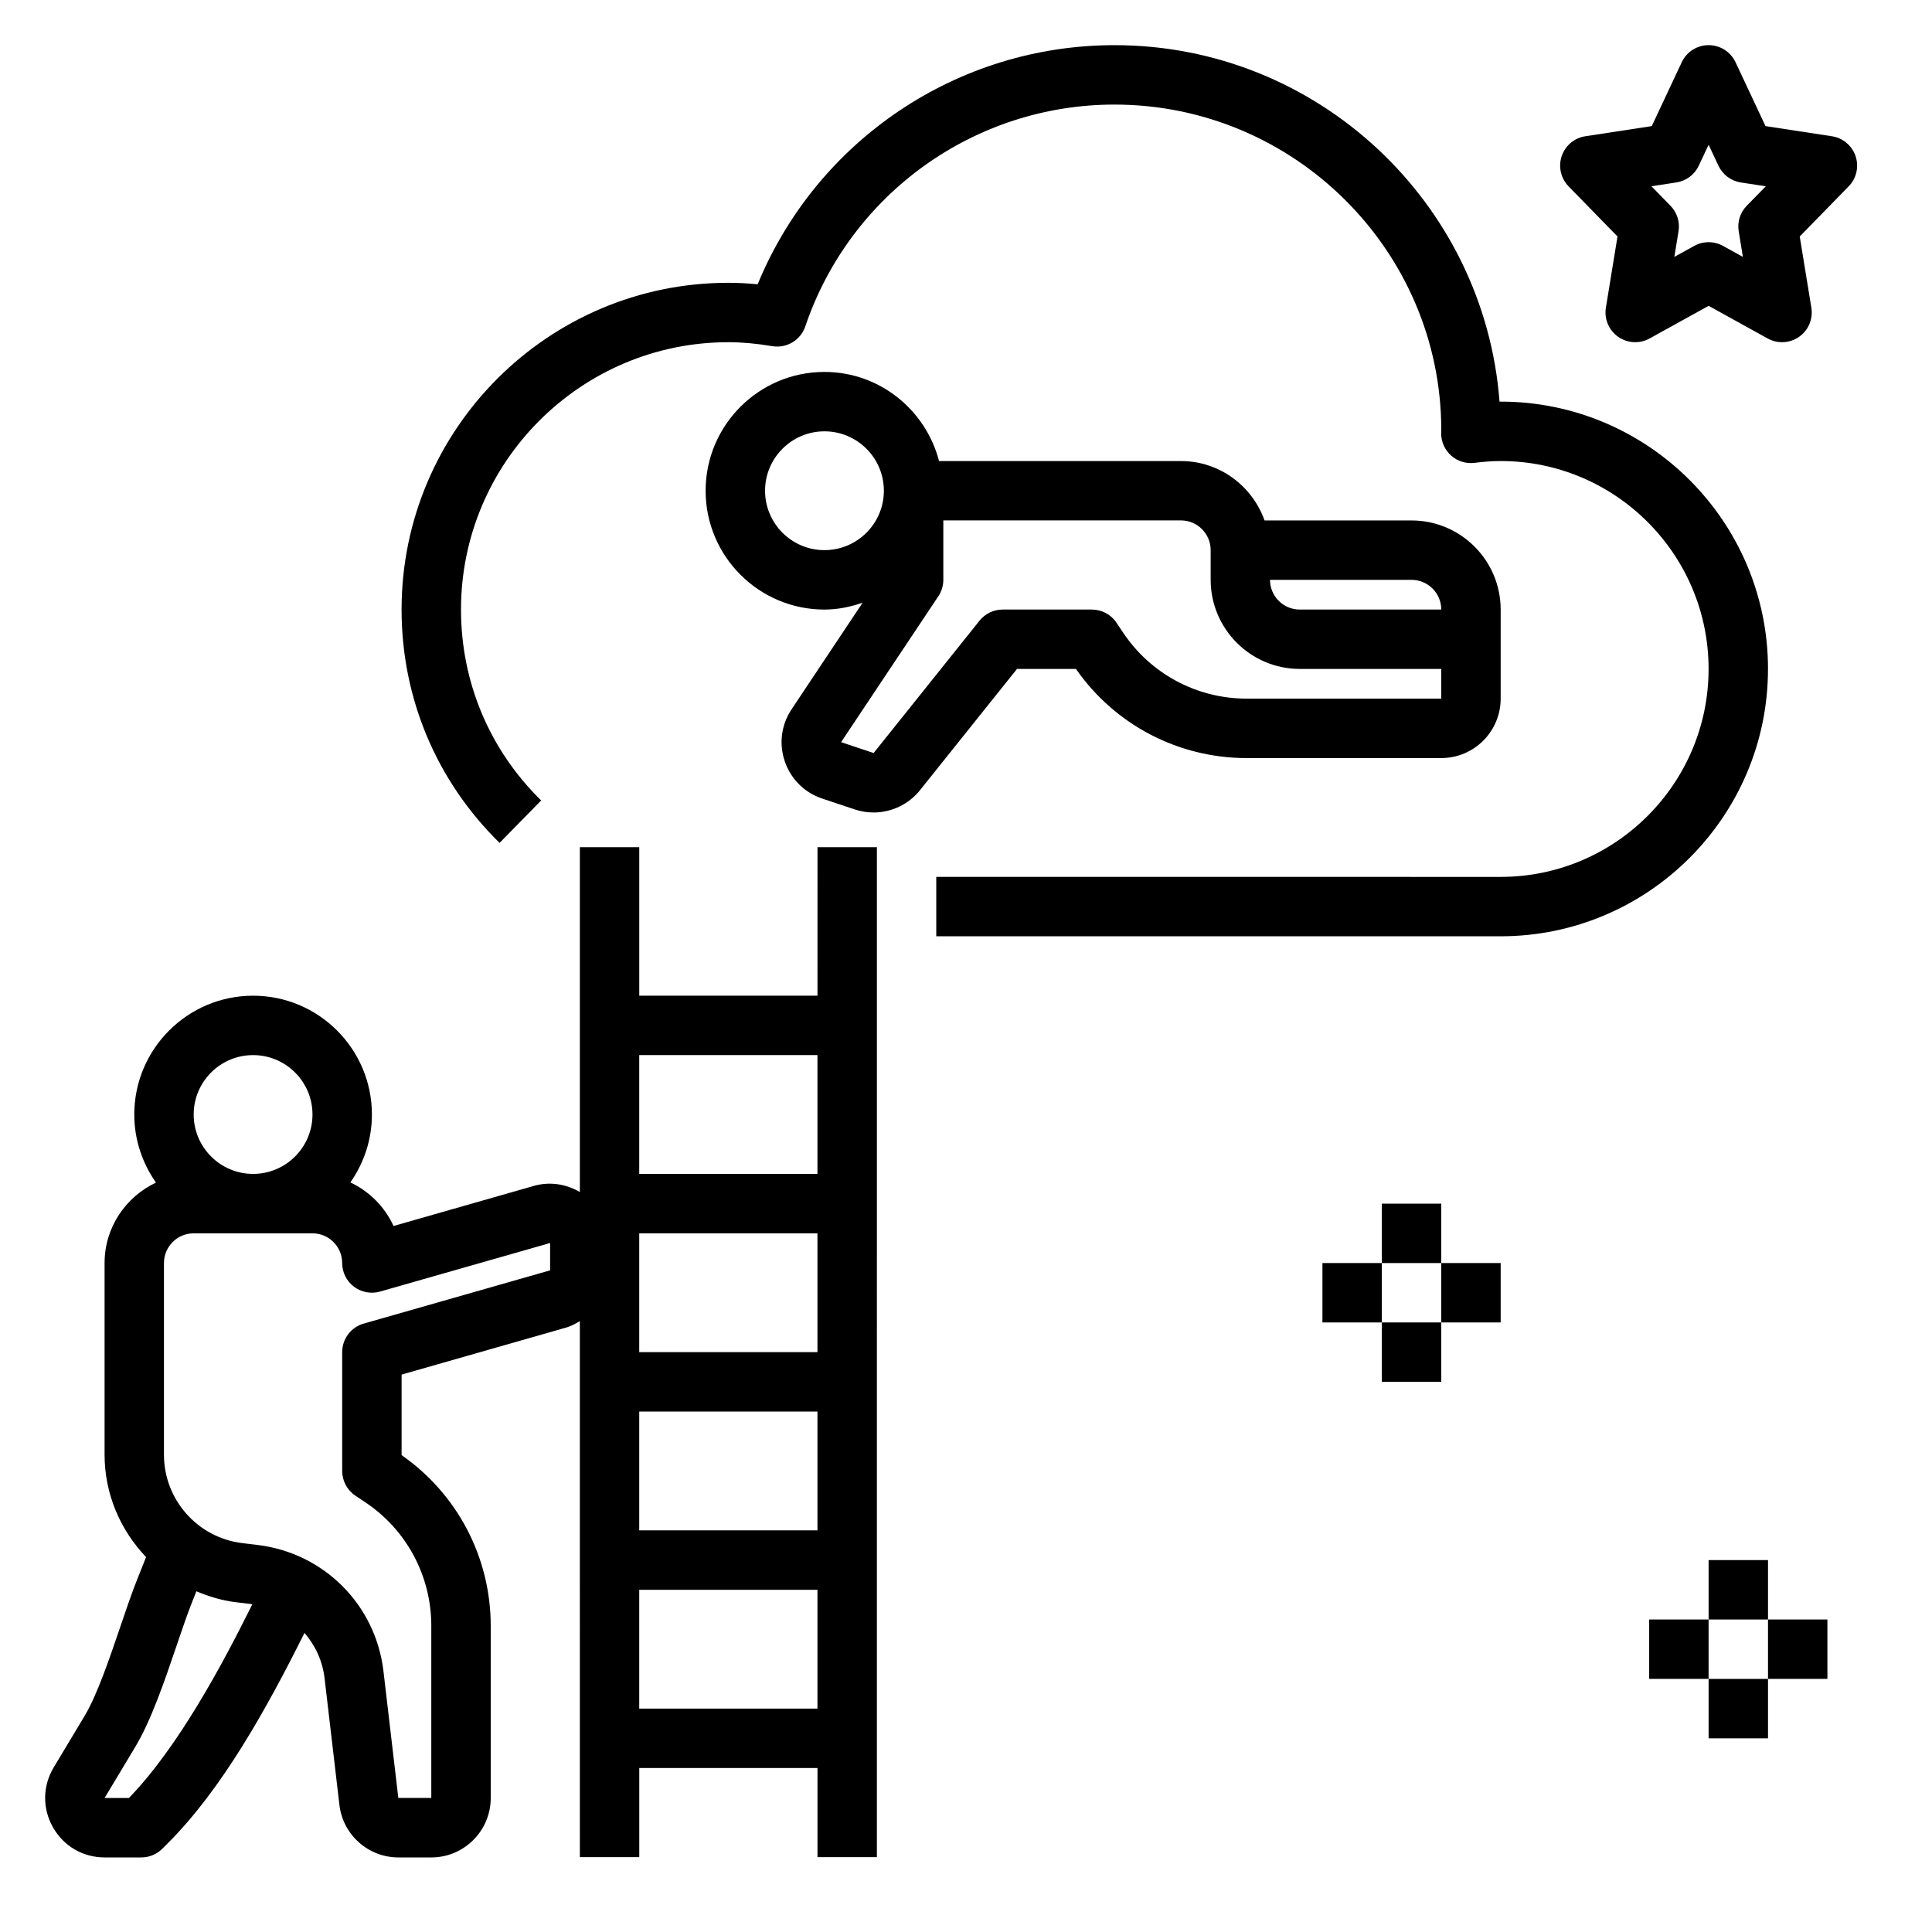
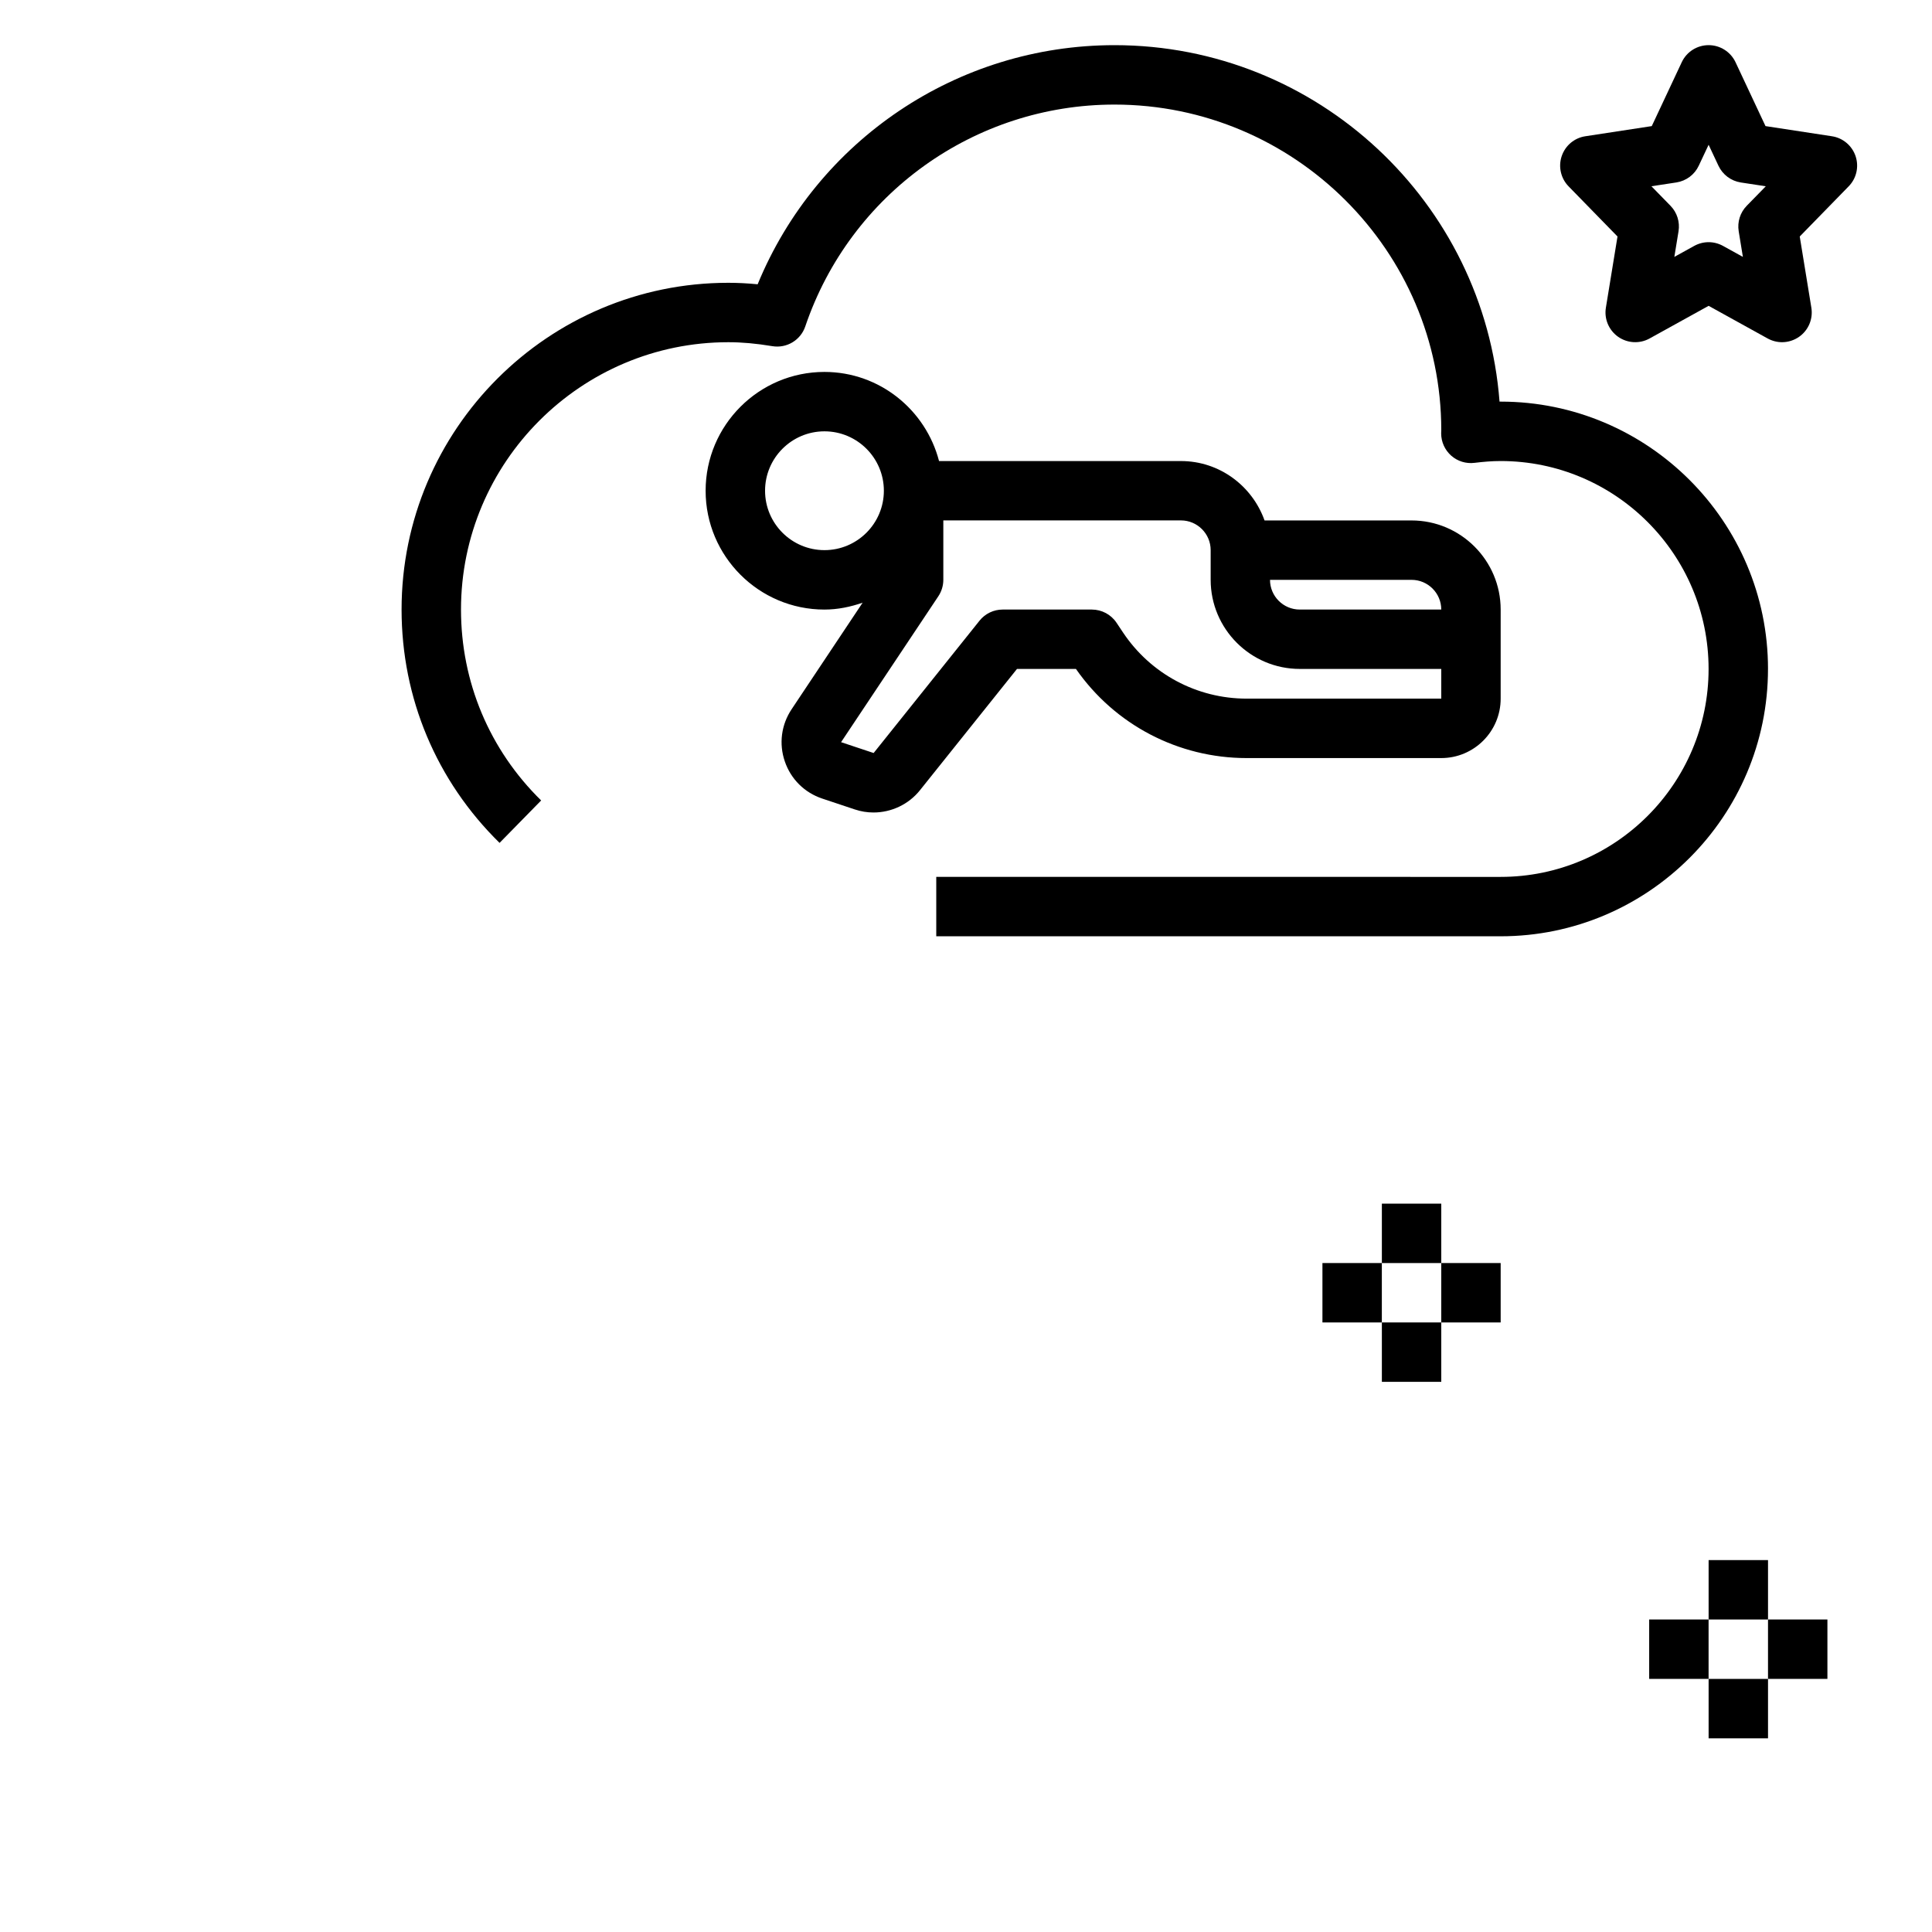
<svg xmlns="http://www.w3.org/2000/svg" fill="#000000" width="800px" height="800px" version="1.1" viewBox="144 144 512 512">
  <g>
    <path d="m635.75 185.39c-0.938-2.793-3.363-4.84-6.273-5.281l-17.602-2.691-7.941-16.926c-1.301-2.762-4.082-4.527-7.133-4.527-3.055 0-5.832 1.762-7.125 4.527l-7.941 16.926-17.602 2.691c-2.922 0.441-5.336 2.481-6.273 5.281s-0.227 5.887 1.828 7.996l12.965 13.289-3.078 18.863c-0.488 2.977 0.77 5.969 3.234 7.707 2.473 1.738 5.715 1.914 8.344 0.457l15.648-8.652 15.648 8.652c1.195 0.652 2.504 0.984 3.809 0.984 1.59 0 3.18-0.488 4.535-1.441 2.465-1.73 3.723-4.731 3.234-7.707l-3.078-18.863 12.965-13.289c2.07-2.106 2.773-5.191 1.836-7.996zm-28.844 13.141c-1.746 1.785-2.535 4.297-2.133 6.762l1.109 6.785-5.273-2.914c-1.188-0.652-2.496-0.984-3.809-0.984-1.316 0-2.621 0.332-3.809 0.984l-5.273 2.914 1.109-6.785c0.402-2.465-0.387-4.977-2.133-6.762l-5.051-5.172 6.613-1.008c2.598-0.402 4.824-2.062 5.934-4.441l2.609-5.543 2.606 5.551c1.117 2.379 3.336 4.039 5.934 4.441l6.613 1.008z" />
-     <path d="m360.64 407.87h-47.23v-39.359h-15.742v91.387c-3.691-2.156-8.023-2.816-12.203-1.621l-37.172 10.621c-2.332-5.07-6.398-9.172-11.438-11.547 3.574-5.113 5.707-11.301 5.707-17.992 0-17.367-14.121-31.488-31.488-31.488-17.367 0-31.488 14.121-31.488 31.488 0 6.723 2.156 12.918 5.754 18.043-8.02 3.769-13.625 11.879-13.625 21.316v50.789c0 10.477 4.203 20.02 10.996 27.129l-2.449 6.164c-1.363 3.426-2.816 7.691-4.352 12.227-2.898 8.527-6.18 18.191-9.492 23.719l-8.188 13.641c-2.953 4.93-3.031 10.855-0.195 15.863 2.832 5.008 7.949 7.988 13.699 7.988h9.715c2.086 0 4.094-0.828 5.566-2.305l1.496-1.496c14.297-14.297 26.086-35.457 36.18-55.695 2.844 3.297 4.785 7.391 5.32 11.98l3.938 33.598c0.93 7.934 7.652 13.918 15.633 13.918h8.723c8.684 0 15.742-7.062 15.742-15.742v-45.641c0-18.09-8.809-34.914-23.617-45.227v-21.348l43.684-12.484c1.289-0.371 2.426-1.023 3.551-1.684l0.004 142.05h15.742v-23.617h47.23v23.617h15.742l0.004-267.65h-15.742zm-149.57 15.742c8.684 0 15.742 7.062 15.742 15.742 0 8.684-7.062 15.742-15.742 15.742-8.684 0-15.742-7.062-15.742-15.742-0.004-8.68 7.059-15.742 15.742-15.742zm-32.906 196.87h-6.445l8.188-13.641c4.18-6.977 7.754-17.484 10.902-26.75 1.449-4.258 2.801-8.266 4.078-11.477l1.156-2.906c3.258 1.355 6.676 2.434 10.336 2.875l4.031 0.488c0.156 0.016 0.301 0.07 0.449 0.094-7.891 15.895-19.594 37.809-32.695 51.316zm111.62-139.83-49.398 14.113c-3.375 0.961-5.703 4.055-5.703 7.566v31.488c0 2.629 1.316 5.086 3.504 6.551l2.582 1.723c10.973 7.312 17.527 19.555 17.527 32.746v45.641h-8.738l-3.938-33.598c-2.055-17.578-15.77-31.332-33.348-33.449l-4.031-0.488c-11.848-1.414-20.793-11.5-20.793-23.441v-50.789c0-4.336 3.535-7.871 7.871-7.871h31.488c4.336 0 7.871 3.535 7.871 7.871 0 2.473 1.156 4.793 3.133 6.281 1.969 1.48 4.527 1.961 6.902 1.281l45.07-12.867zm70.848-57.043v31.488h-47.23v-31.488zm-47.23 78.723v-31.488h47.23v31.488zm47.23 15.742v31.488h-47.23v-31.488zm-47.23 78.723v-31.488h47.23v31.488z" />
    <path d="m429.14 321.28c10.312 14.809 27.129 23.617 45.227 23.617h51.582c8.684 0 15.742-7.062 15.742-15.742v-23.613c0-13.02-10.598-23.617-23.617-23.617h-38.957c-3.258-9.141-11.918-15.742-22.168-15.742h-64.094c-3.519-13.539-15.742-23.617-30.371-23.617-17.367 0-31.488 14.121-31.488 31.488 0 17.367 14.121 31.488 31.488 31.488 3.559 0 6.926-0.723 10.117-1.82l-18.82 28.238c-2.746 4.117-3.402 9.164-1.793 13.84 1.605 4.684 5.219 8.266 9.918 9.832l8.621 2.875c1.621 0.543 3.289 0.812 4.953 0.812 4.699 0 9.289-2.109 12.32-5.902l25.707-32.137zm96.809-15.742h-37.512c-4.336 0-7.871-3.535-7.871-7.871h37.512c4.34 0 7.871 3.531 7.871 7.871zm-179.2-31.488c0-8.684 7.062-15.742 15.742-15.742 8.684 0 15.742 7.062 15.742 15.742 0 8.684-7.062 15.742-15.742 15.742-8.684 0-15.742-7.059-15.742-15.742zm56.836 34.438-28.062 35.07-8.629-2.875 25.773-38.66c0.859-1.289 1.324-2.809 1.324-4.367v-15.742h62.977c4.336 0 7.871 3.535 7.871 7.871v7.871c0 13.02 10.598 23.617 23.617 23.617h37.496v7.871h-51.586c-13.195 0-25.434-6.559-32.754-17.531l-1.723-2.582c-1.457-2.18-3.914-3.492-6.551-3.492h-23.617c-2.383 0-4.652 1.086-6.137 2.949z" />
    <path d="m596.8 588.93h15.742v15.742h-15.742z" />
    <path d="m596.8 557.44h15.742v15.742h-15.742z" />
    <path d="m581.05 573.18h15.742v15.742h-15.742z" />
    <path d="m612.54 573.18h15.742v15.742h-15.742z" />
    <path d="m510.21 494.46h15.742v15.742h-15.742z" />
    <path d="m510.21 462.98h15.742v15.742h-15.742z" />
    <path d="m494.46 478.72h15.742v15.742h-15.742z" />
    <path d="m525.95 478.72h15.742v15.742h-15.742z" />
    <path d="m612.54 321.28c0-39.062-31.789-70.848-70.848-70.848h-0.301c-4.027-52.766-48.254-94.465-102.04-94.465-41.652 0-78.863 25.207-94.566 63.371-2.684-0.262-5.258-0.395-7.769-0.395-47.742 0-86.594 38.848-86.594 86.594 0 23.449 9.227 45.414 25.969 61.836l11.02-11.242c-13.703-13.438-21.242-31.402-21.242-50.594 0-39.062 31.789-70.848 70.848-70.848 3.598 0 7.398 0.34 11.652 1.047 3.801 0.637 7.504-1.582 8.738-5.234 11.93-35.168 44.867-58.789 81.945-58.789 47.742 0 86.594 38.848 86.602 86.277-0.016 0.195-0.031 0.668-0.031 0.859 0 2.258 0.977 4.41 2.66 5.902 1.691 1.496 3.945 2.188 6.195 1.906 2.266-0.277 4.562-0.48 6.91-0.48 30.387 0 55.105 24.719 55.105 55.105s-24.719 55.105-55.105 55.105l-149.57-0.004v15.742h149.57c39.062 0 70.848-31.785 70.848-70.848z" />
  </g>
</svg>